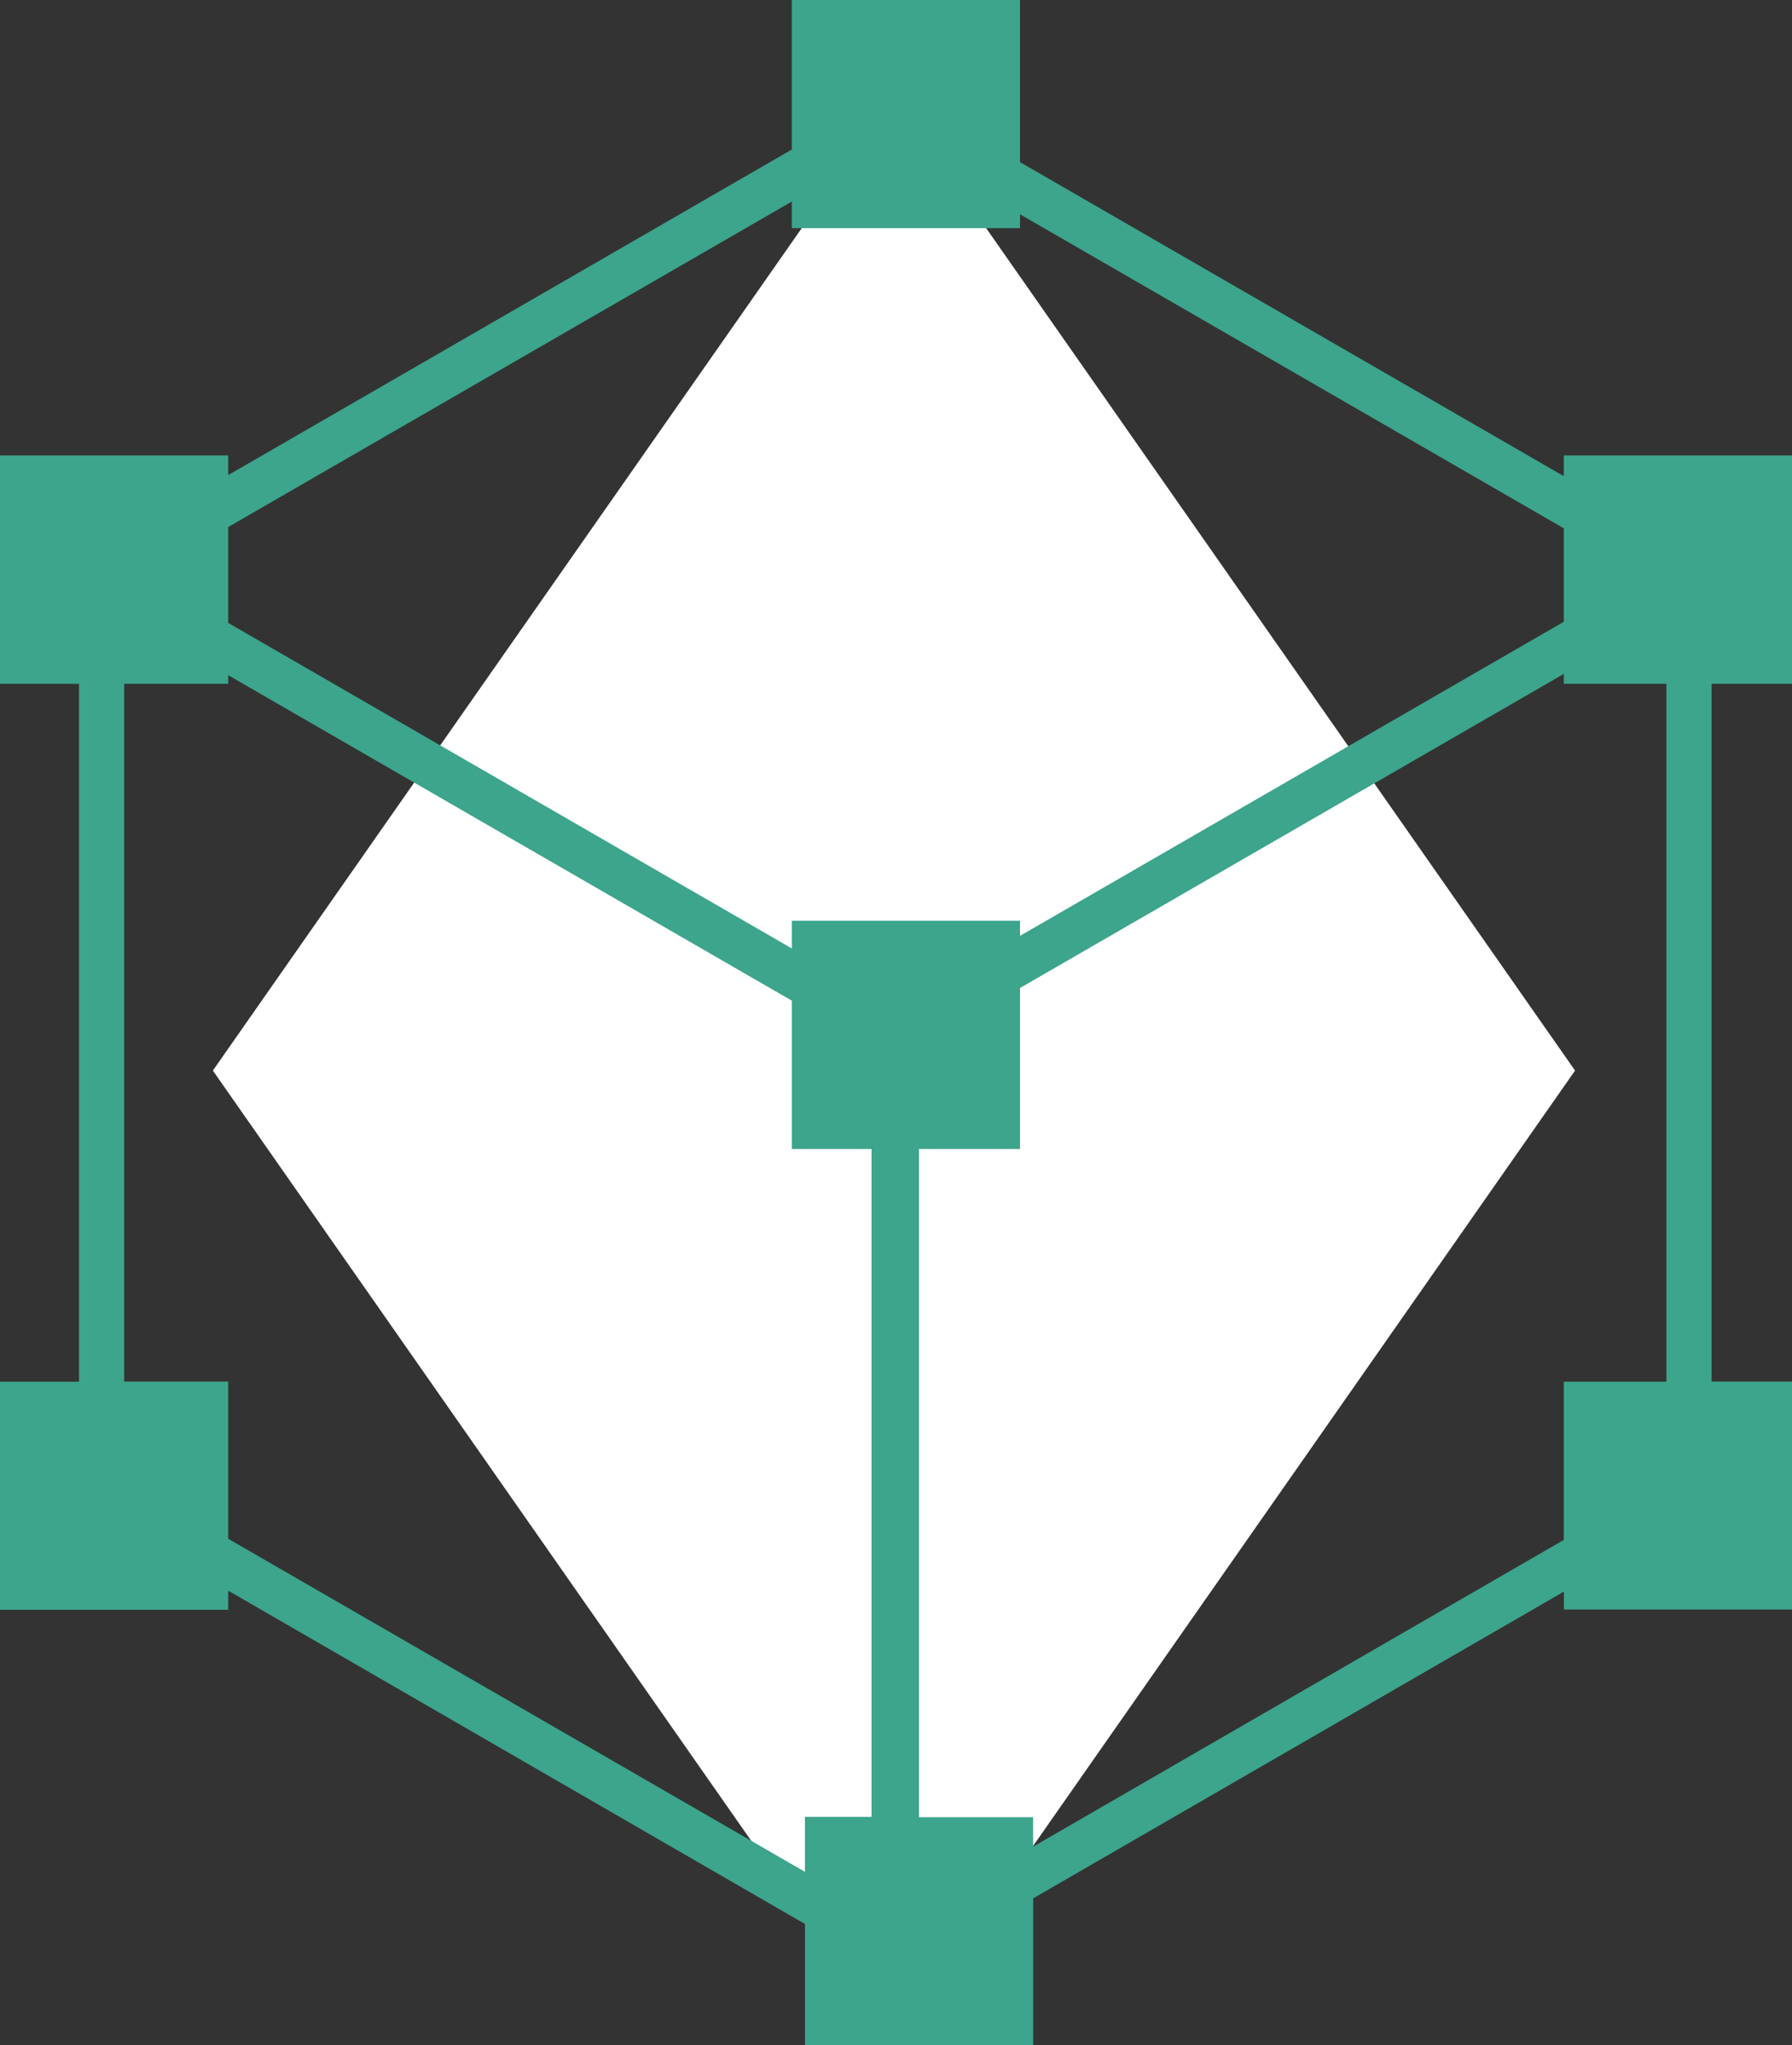
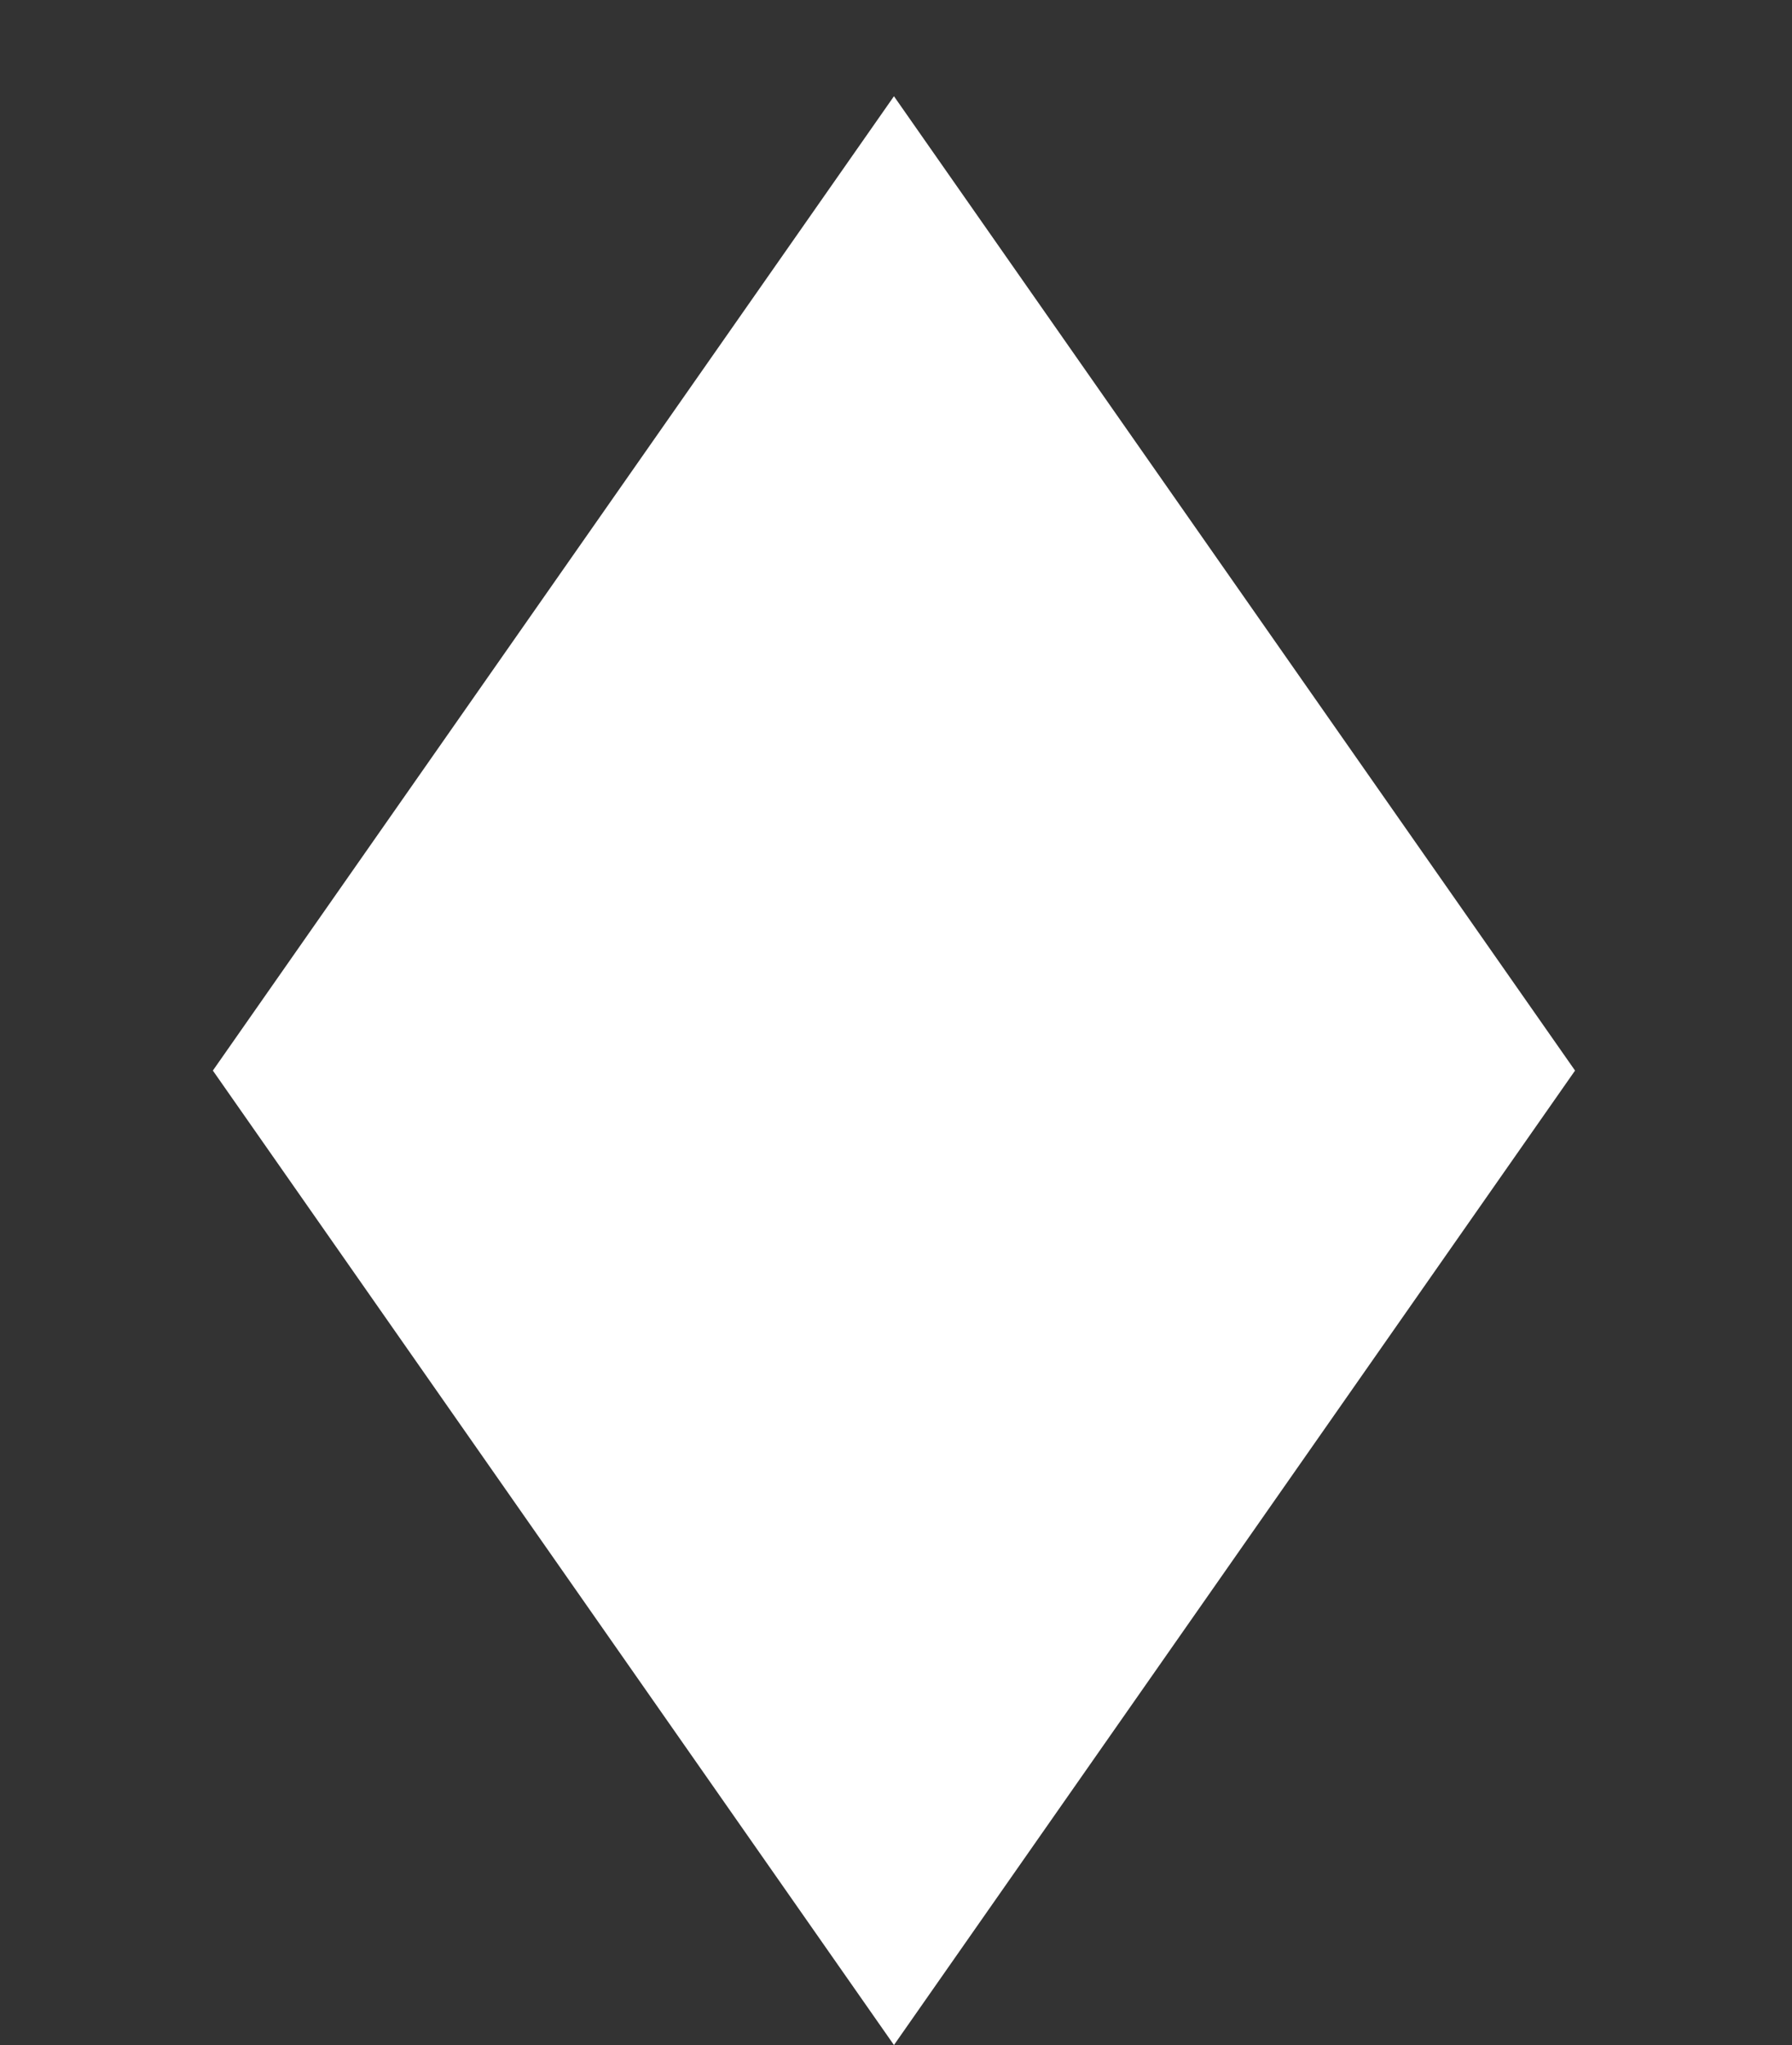
<svg xmlns="http://www.w3.org/2000/svg" id="グループ_21300" data-name="グループ 21300" width="28.05" height="32" viewBox="0 0 28.05 32">
  <rect x="0" y="0" width="28.05" height="32" fill="#333333" stroke="none" />
  <path id="パス_39627" data-name="パス 39627" d="M13.99,34.348,3.329,19.1,13.99,3.854,24.651,19.1Z" transform="translate(0.003 -2.348)" fill="#fff" />
-   <path id="パス_39572" data-name="パス 39572" d="M1.944,10.7H3.572v-.135l8.822,5.093V17.98h1.248V28.429H12.6v.861L3.572,24.078v-2.46H1.944ZM14.385,17.98h1.581V15.46l8.512-4.915V10.7h1.606v10.92H24.478v2.476l-8.307,4.8v-.461H14.385ZM3.572,9.747v-1.5l8.822-5.093v.416h3.572V3.353l8.512,4.914V9.729l-8.512,4.915v-.236H12.394v.433ZM12.394,0V2.34L3.572,7.434V7.126H0V10.7H1.237v10.92H0V25.19H3.572v-.3L12.6,30.106V32h3.572V29.705l8.307-4.8v.28H28.05V21.618H26.791V10.7H28.05V7.126H24.478v.325L15.966,2.537V0Z" fill="#3ca58c" />
</svg>